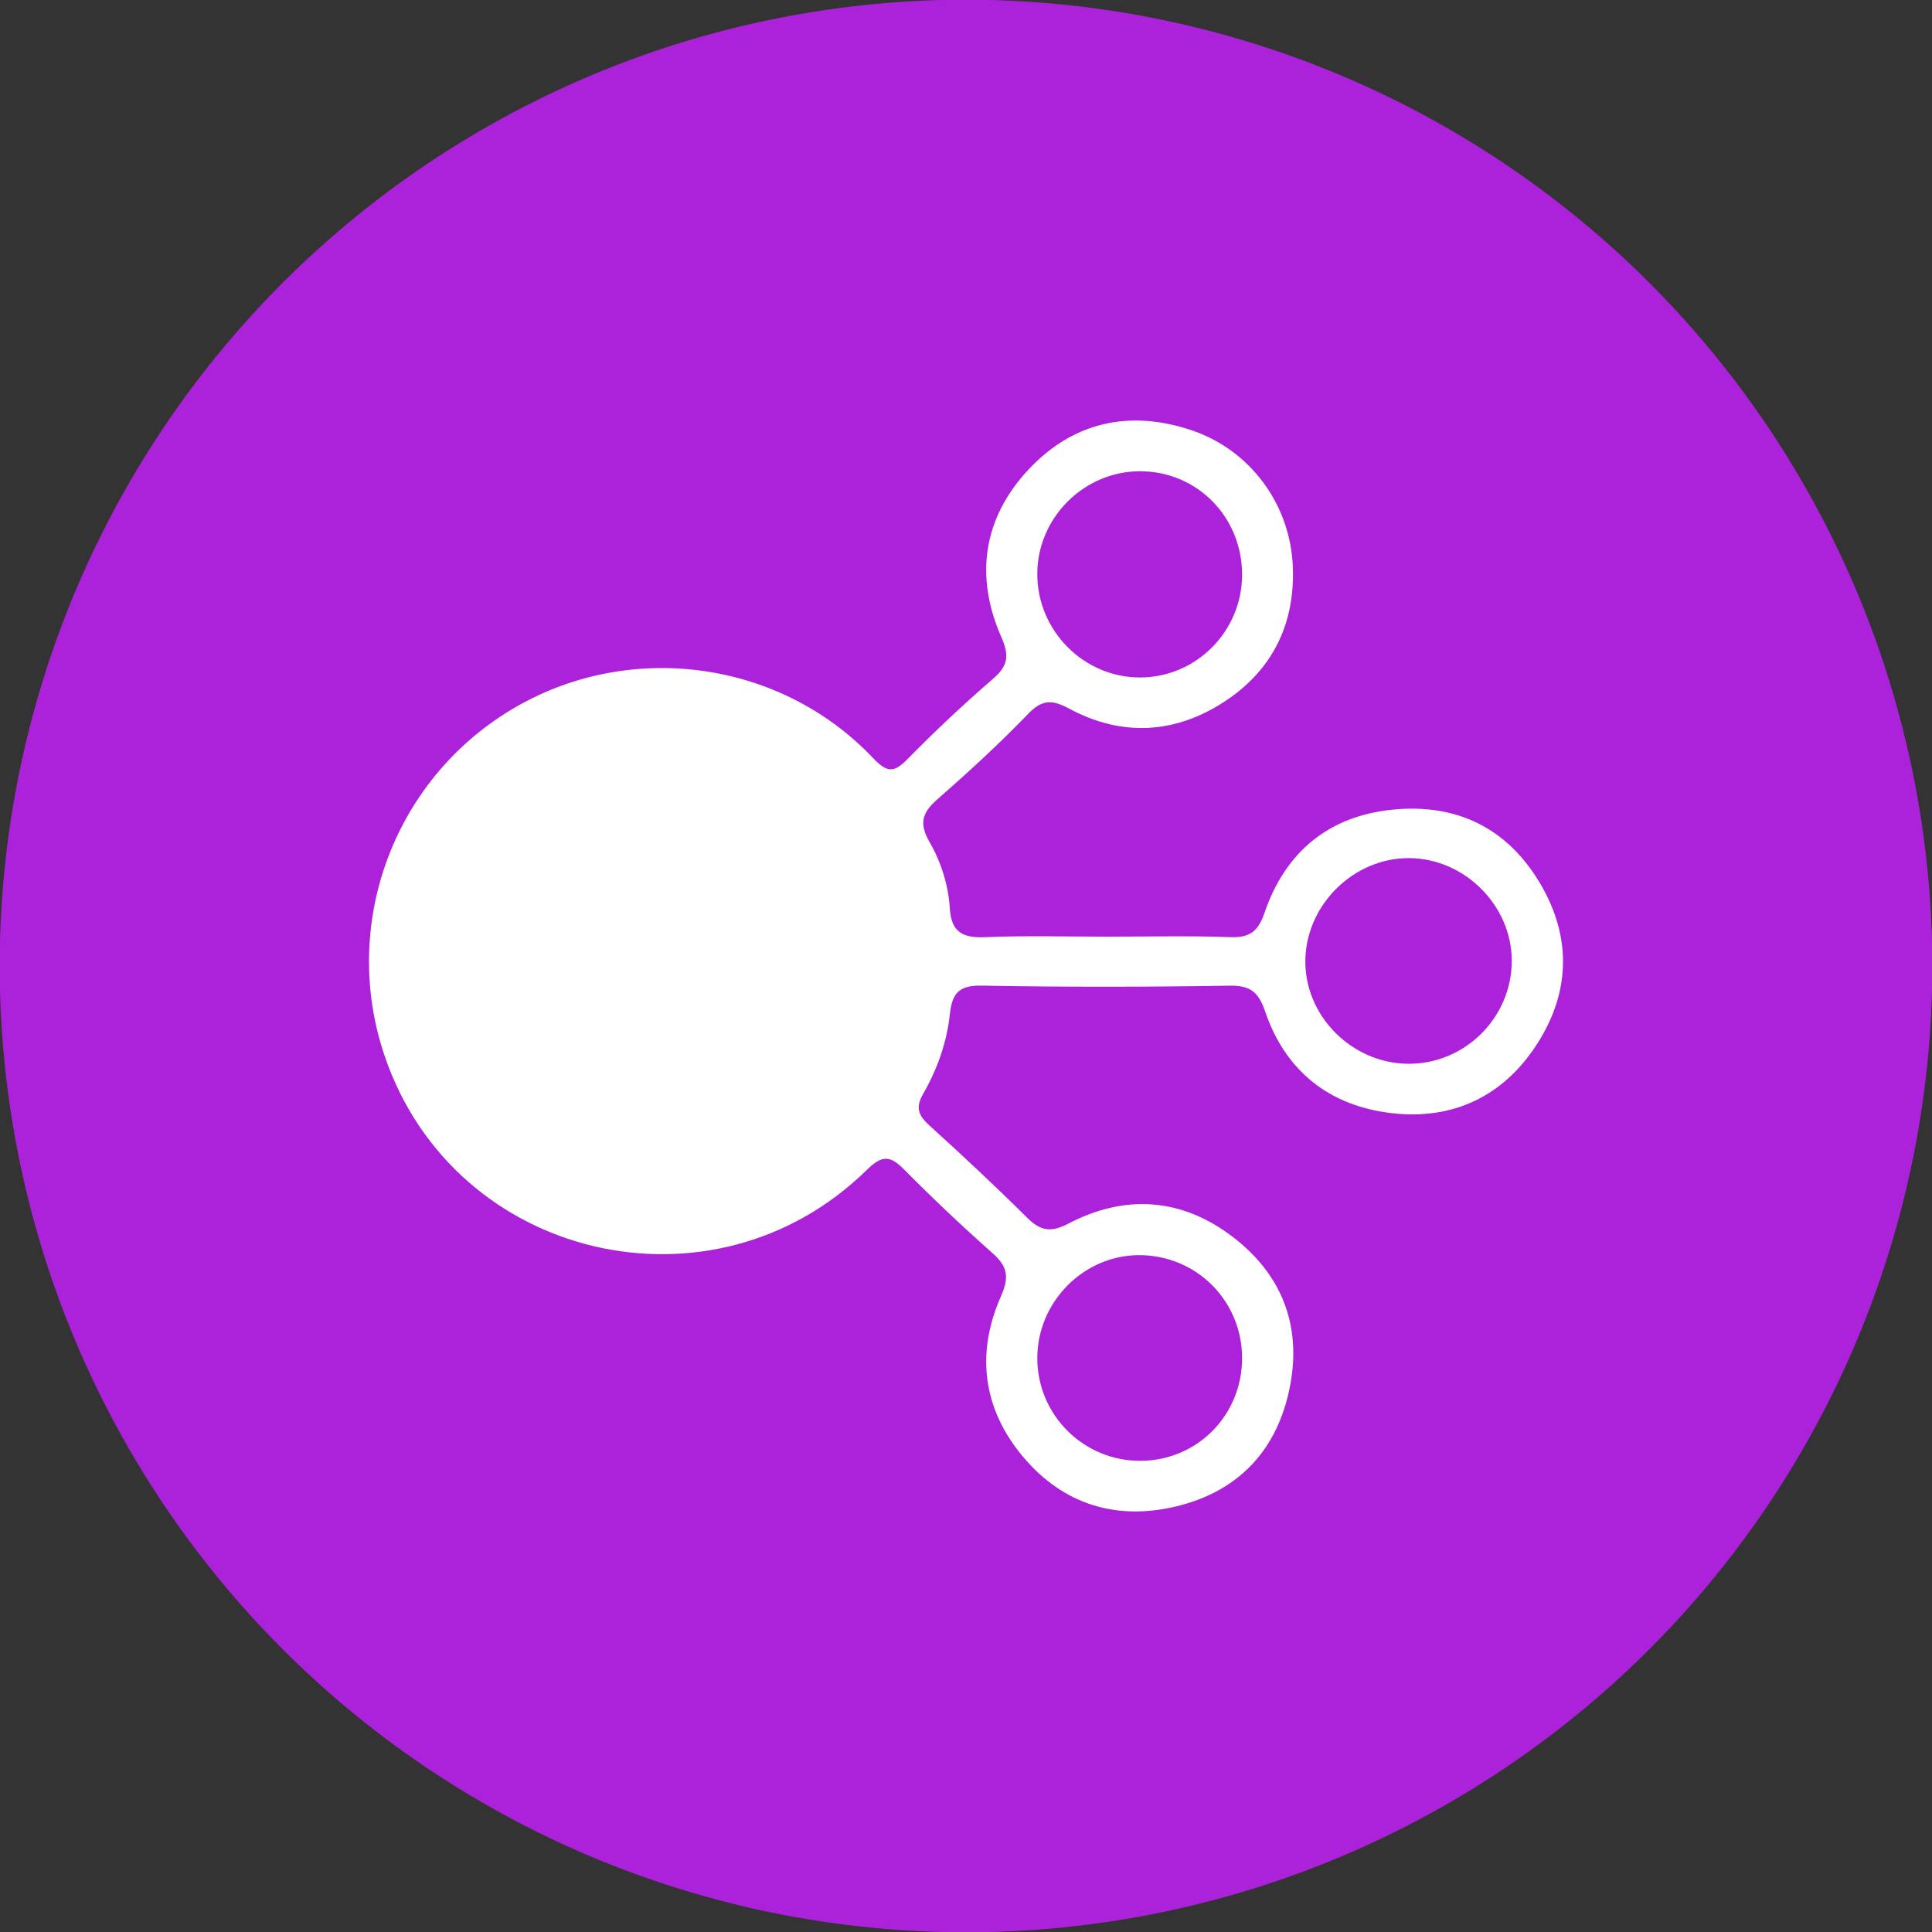
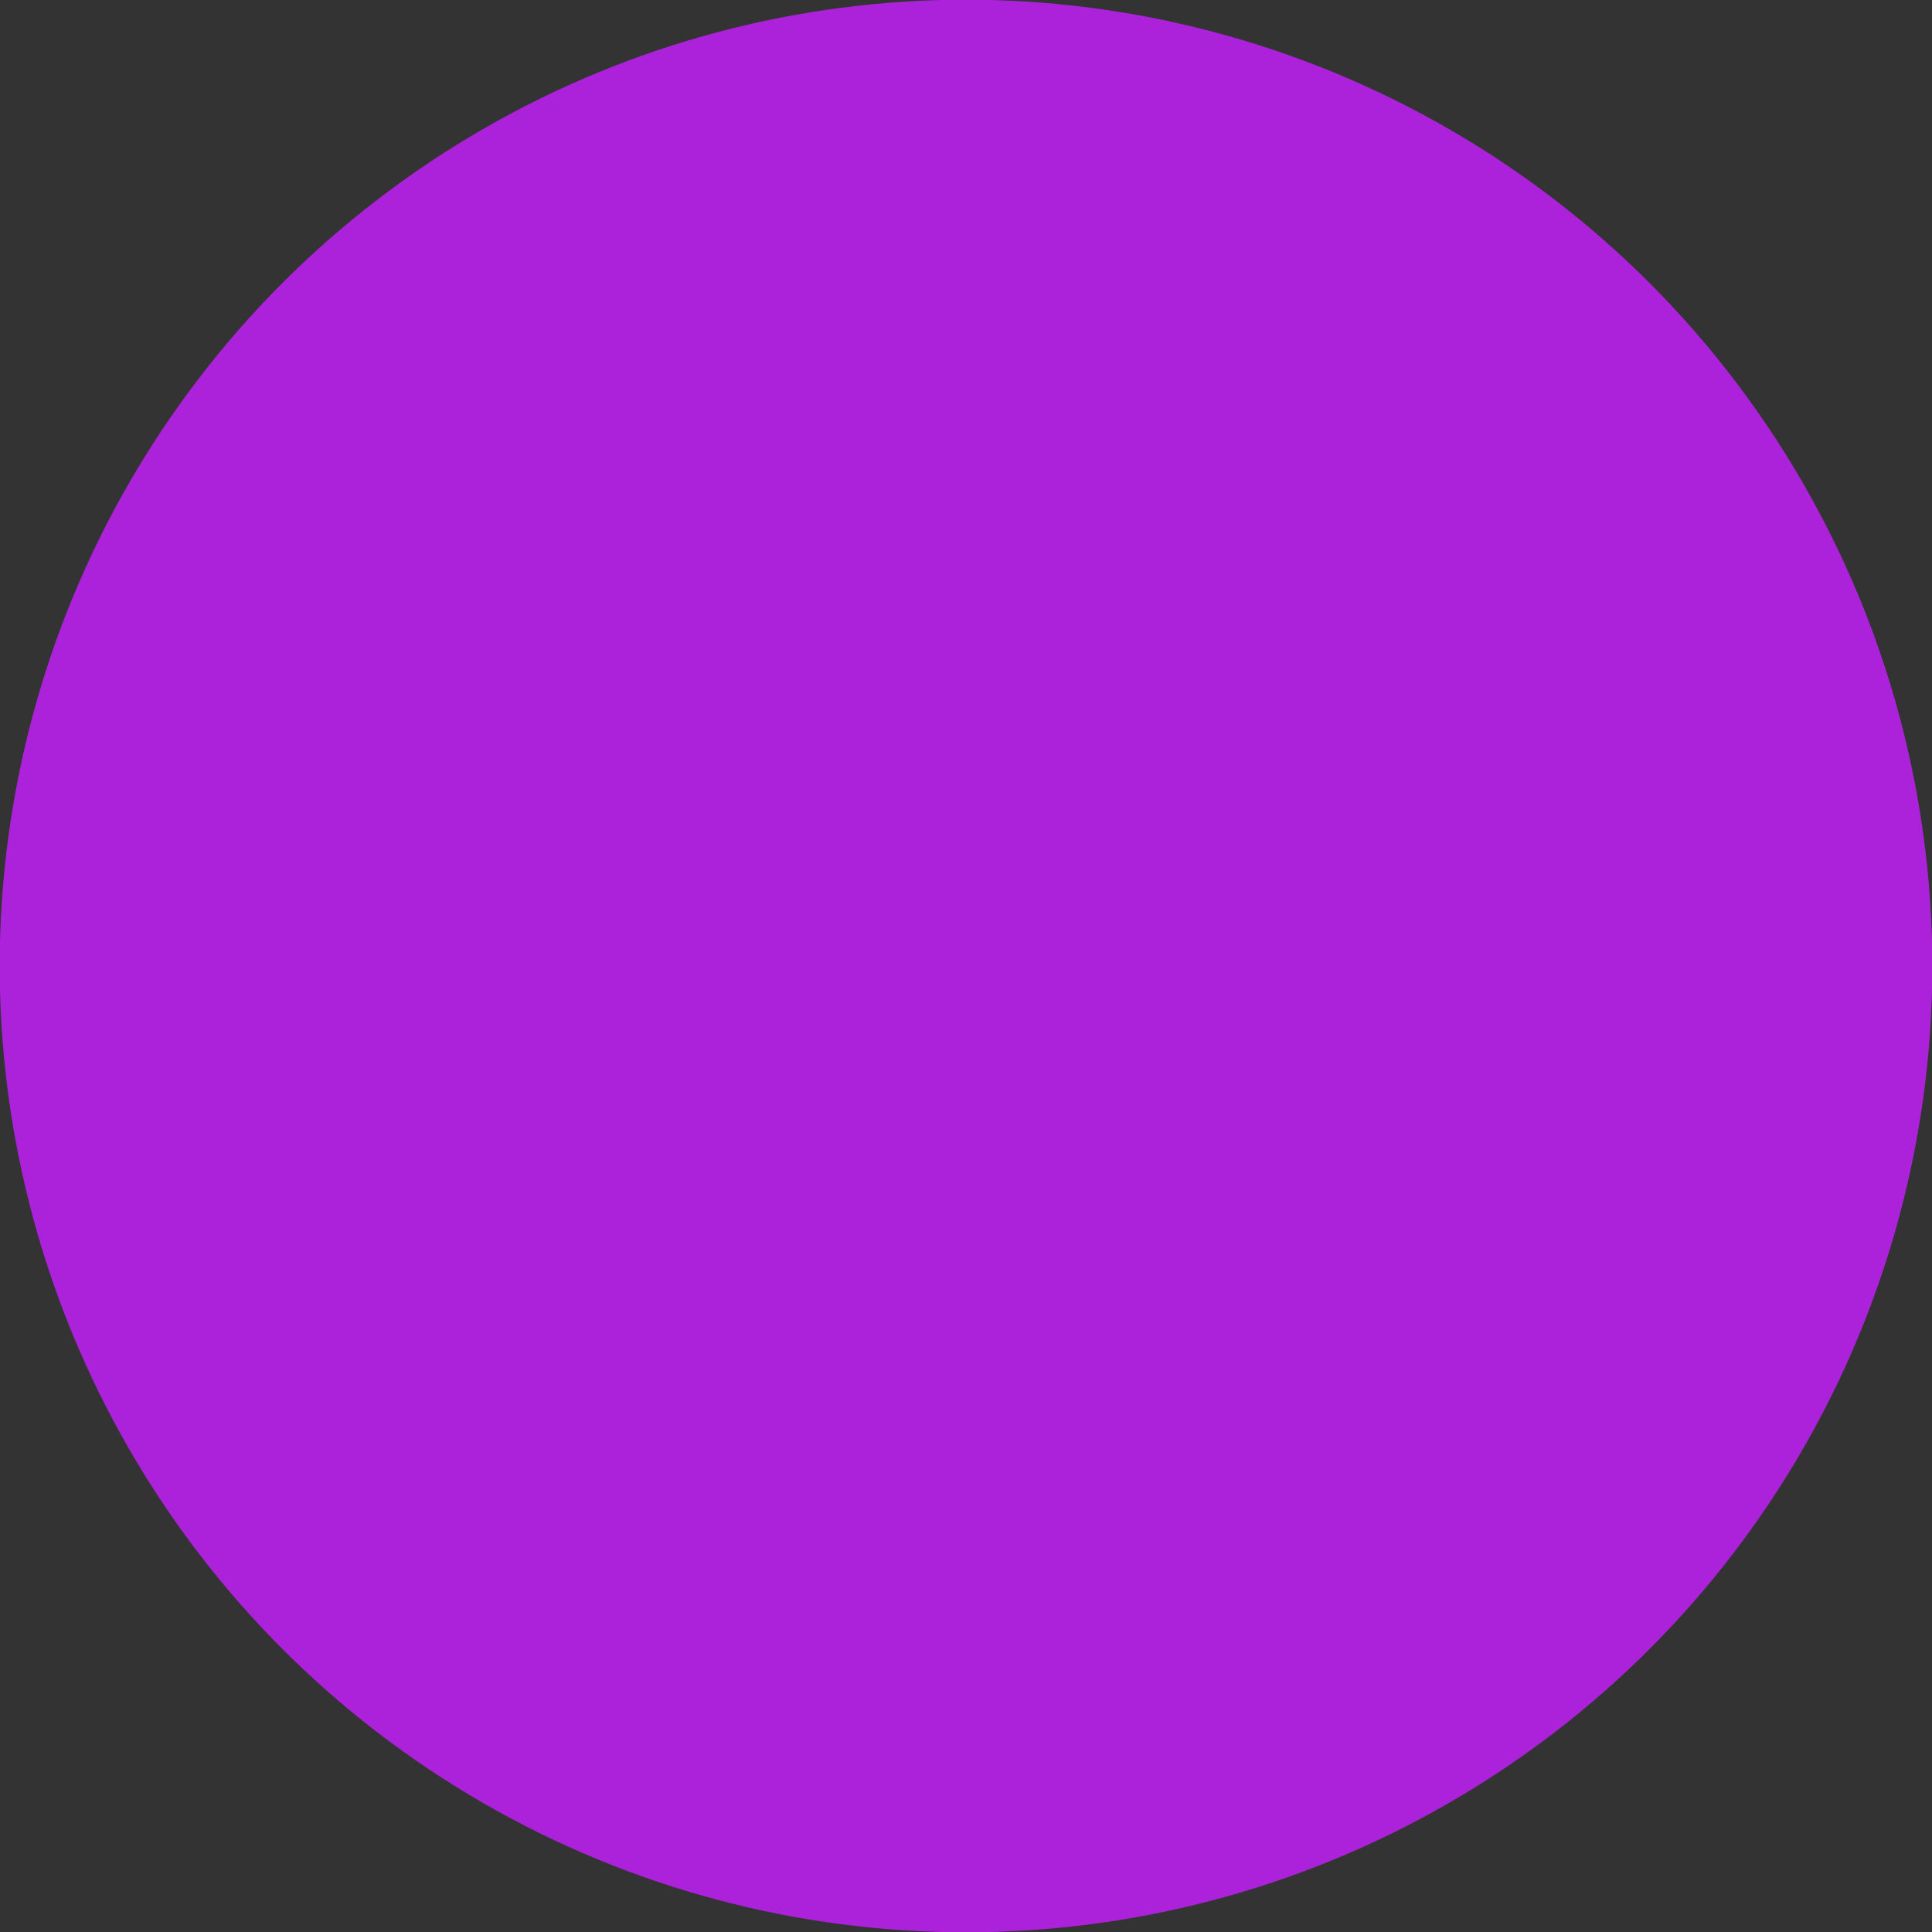
<svg xmlns="http://www.w3.org/2000/svg" xml:space="preserve" width="27.601mm" height="27.601mm" version="1.1" style="shape-rendering:geometricPrecision; text-rendering:geometricPrecision; image-rendering:optimizeQuality; fill-rule:evenodd; clip-rule:evenodd" viewBox="0 0 2760.12 2760.12">
  <rect x="0" y="0" width="2760.12" height="2760.12" fill="#333333" stroke="none" />
  <defs>
    <style type="text/css">
   
    .fil0 {fill:#AC22DA}
    .fil1 {fill:white;fill-rule:nonzero}
   
  </style>
  </defs>
  <g id="Layer_x0020_1">
    <circle class="fil0" cx="1380.06" cy="1380.06" r="1380.49" />
  </g>
  <g id="Layer_x0020_1_0">
-     <path class="fil1" d="M1774.49 821.94c0.48,-83.24 -64.42,-149.09 -146.54,-148.68 -79.5,0.39 -145.43,66.22 -146.03,145.79 -0.61,81.58 66.17,149.1 147.24,148.82 79.69,-0.26 144.86,-65.7 145.33,-145.93zm236.96 697.82c81.38,0.8 148.69,-66.25 148.31,-147.74 -0.35,-78.54 -67.43,-145.53 -146.3,-146.08 -78.53,-0.56 -146.39,65.24 -148.56,144.03 -2.2,79.97 65.33,148.99 146.55,149.79zm-236.96 420.49c-0.02,-82.27 -65.94,-147.73 -148.12,-147.08 -78.94,0.61 -144.45,67.3 -144.45,147.02 0,81.83 66.83,147.78 148.74,146.8 80.47,-0.99 143.85,-65.64 143.83,-146.74zm-192.11 -602.08c58.23,0 116.52,-1.48 174.67,0.65 28.04,1.02 40.13,-7.42 49.59,-35.08 29.54,-86.28 91.29,-137.89 182.93,-147.06 90.94,-9.11 163.45,25.91 210.41,104.93 45.9,77.24 43.66,156.96 -5.27,231.73 -48.08,73.48 -119.74,107.12 -206.83,96.91 -88.65,-10.39 -151.35,-59.9 -180.42,-145.09 -9.58,-28.07 -21.11,-37.46 -50.94,-36.98 -117.82,1.92 -235.72,2.12 -353.54,-0.08 -32.48,-0.61 -42.75,10.38 -45.97,40.69 -4.25,40.11 -17.89,78.57 -37.94,113.51 -11.48,19.99 -7.22,31.12 8.45,45.34 47.18,42.83 93.89,86.27 139.05,131.22 19.27,19.19 33.57,22.9 59.84,9.18 80.67,-42.15 161.33,-36.84 234.23,18.62 69.79,53.09 99.01,125.88 82.53,212.62 -17.4,91.6 -73.27,151.77 -164.18,173.13 -85.02,19.97 -160.23,-3.36 -217.12,-70.83 -58,-68.77 -67.84,-148.11 -31.98,-229.47 12.52,-28.42 9.31,-43.01 -12.28,-62.12 -43.54,-38.57 -85.84,-78.67 -126.78,-119.98 -20.13,-20.32 -31.92,-18.8 -52.46,1.35 -220.02,215.87 -588.48,129.08 -688.34,-161.24 -64.18,-186.57 10.33,-392.94 178.83,-495.3 166.26,-100.99 384.27,-73.43 518.51,68.25 21.4,22.59 30.89,20.01 50.23,0.32 38.81,-39.5 79.31,-77.52 121.21,-113.73 21.51,-18.58 23.31,-33.16 11.67,-59.6 -38.19,-86.77 -25.93,-169.82 38.67,-239.03 63.31,-67.83 143.63,-86.06 232.21,-56.67 83.72,27.77 141.55,104.86 145.55,194.08 3.69,82.52 -28.86,149.25 -98.29,194.37 -70.72,45.96 -146.36,49.66 -220.78,9.77 -25.14,-13.47 -39.06,-13.48 -59.44,7.72 -41.25,42.89 -85.38,83.17 -130.12,122.48 -21.37,18.78 -25.11,34.38 -10.44,59.91 16.47,28.69 27,61.35 29.04,94.67 2.14,34.7 18.63,42.85 50.82,41.51 58.13,-2.43 116.44,-0.69 174.68,-0.7z" />
-   </g>
+     </g>
</svg>